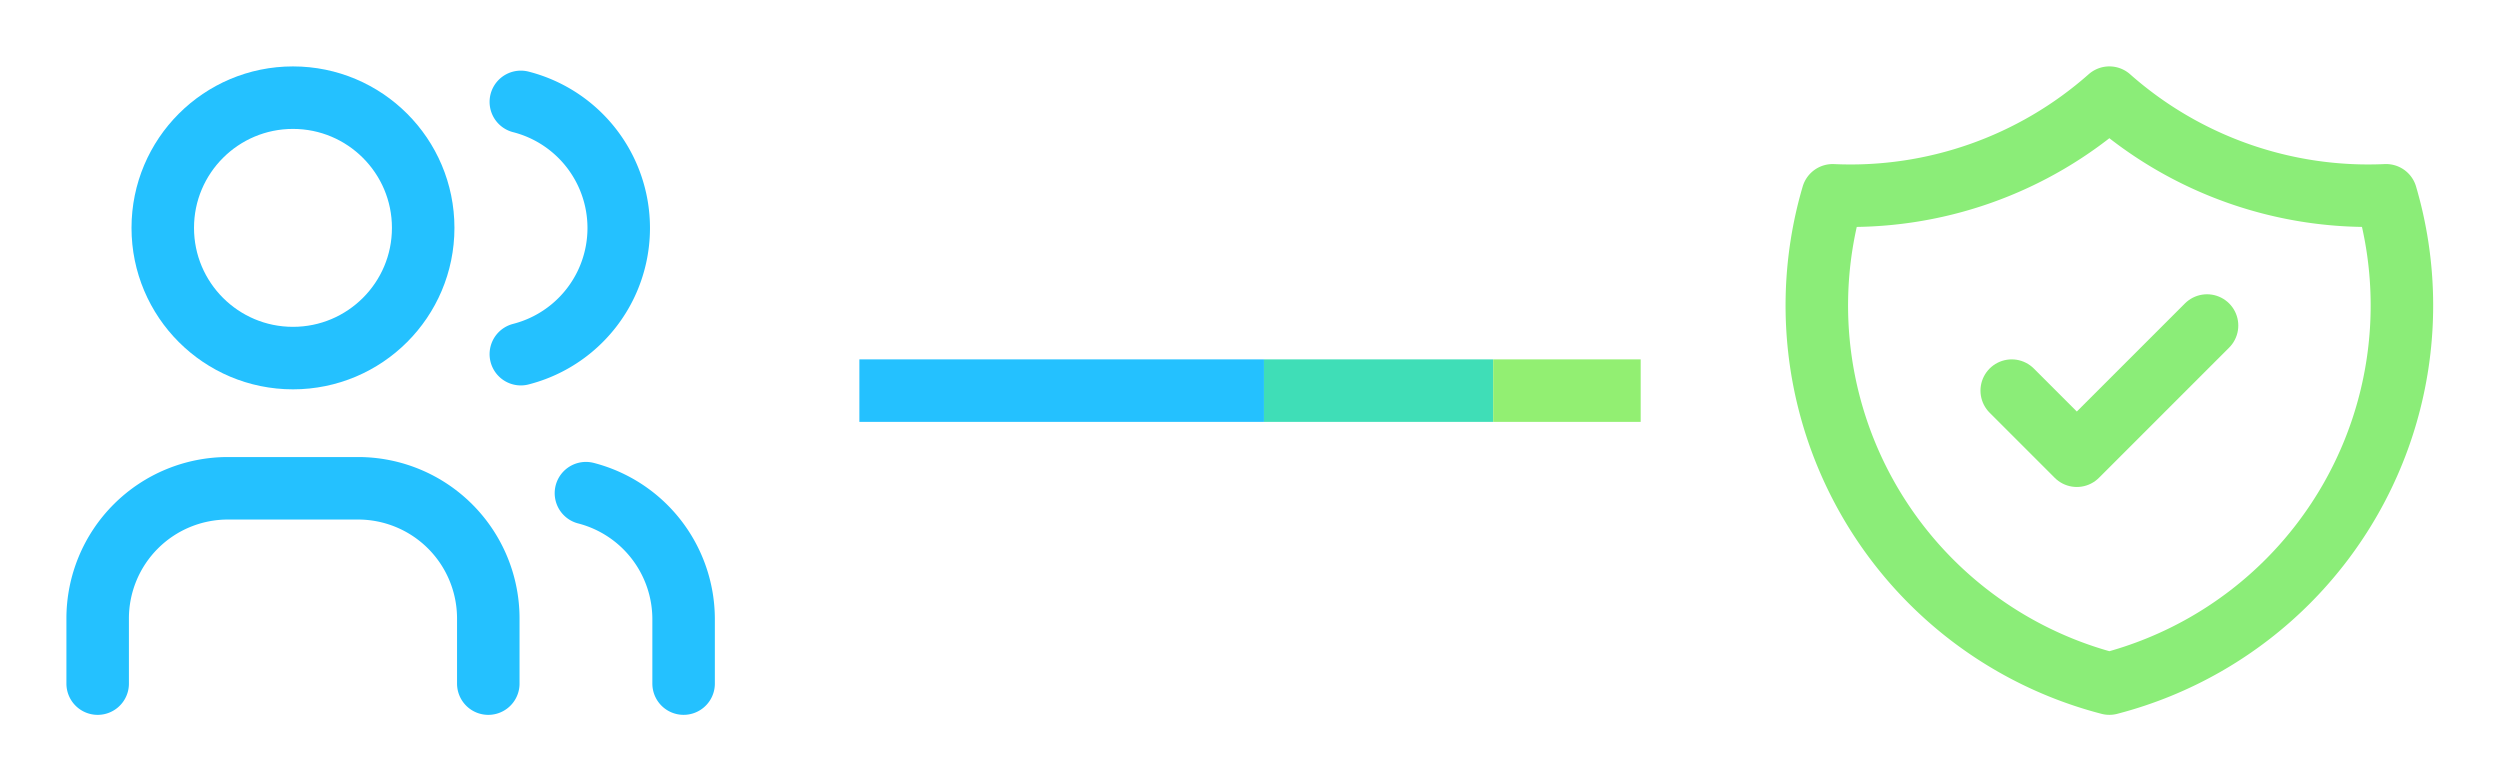
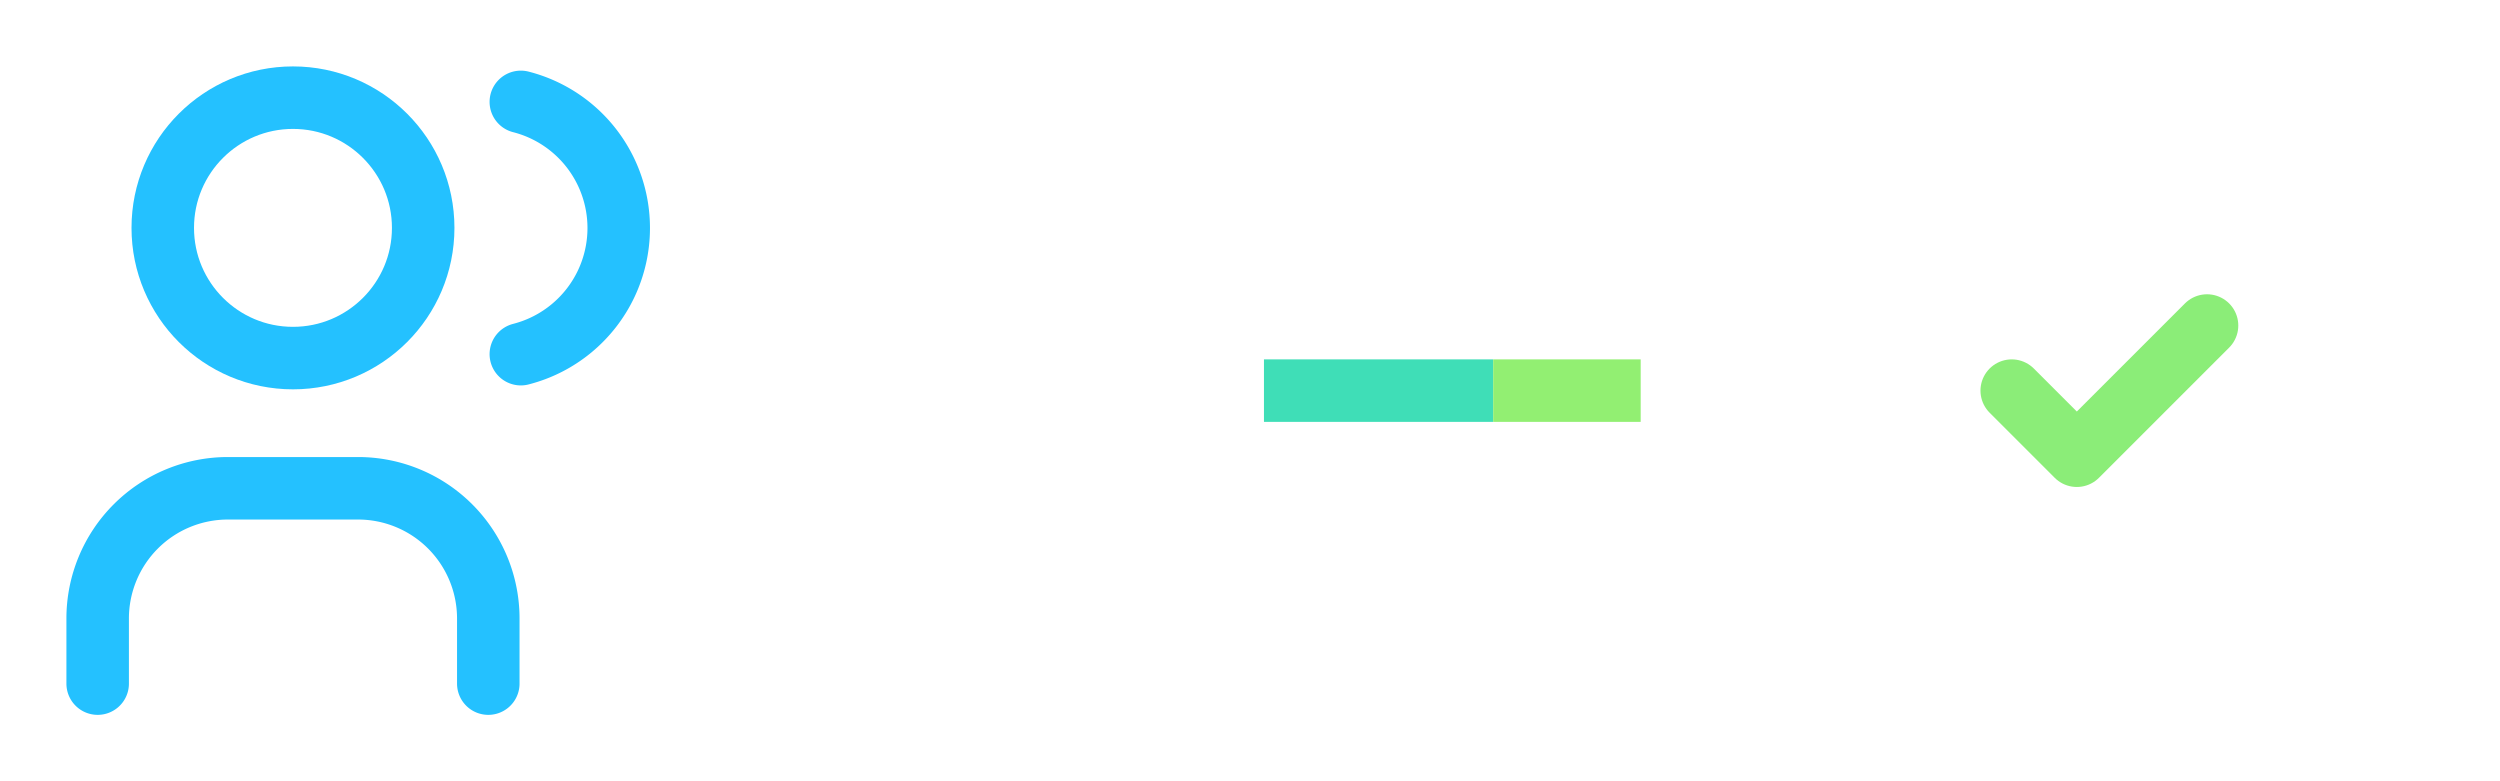
<svg xmlns="http://www.w3.org/2000/svg" id="Group_8035" data-name="Group 8035" width="200" height="62.5" viewBox="0 0 200 62.5">
  <g id="Group_8027" data-name="Group 8027" transform="translate(68.75 31.25)">
-     <path id="Path_20990" data-name="Path 20990" d="M488.5,1403.208h32.367" transform="translate(-488.5 -1403.208)" fill="none" stroke="#24c1ff" stroke-width="5" />
    <path id="Path_20991" data-name="Path 20991" d="M488.5,1403.208h18.336" transform="translate(-456.133 -1403.208)" fill="none" stroke="#3fdeb7" stroke-width="5" />
    <path id="Path_20992" data-name="Path 20992" d="M488.5,1403.208h11.8" transform="translate(-437.796 -1403.208)" fill="none" stroke="#92ef72" stroke-width="5" />
  </g>
  <g id="Group_8033" data-name="Group 8033">
-     <path id="Path_21115" data-name="Path 21115" d="M0,0H62.5V62.5H0Z" fill="none" />
    <circle id="Ellipse_156" data-name="Ellipse 156" cx="10.417" cy="10.417" r="10.417" transform="translate(13.021 7.813)" fill="none" stroke="#24c1ff" stroke-linecap="round" stroke-linejoin="round" stroke-width="5" />
    <path id="Path_21116" data-name="Path 21116" d="M3,30.625V25.417A10.417,10.417,0,0,1,13.417,15H23.833A10.417,10.417,0,0,1,34.25,25.417v5.208" transform="translate(4.813 24.063)" fill="none" stroke="#24c1ff" stroke-linecap="round" stroke-linejoin="round" stroke-width="5" />
    <path id="Path_21117" data-name="Path 21117" d="M16,3.13a10.417,10.417,0,0,1,0,20.182" transform="translate(25.667 5.021)" fill="none" stroke="#24c1ff" stroke-linecap="round" stroke-linejoin="round" stroke-width="5" />
-     <path id="Path_21118" data-name="Path 21118" d="M25.813,30.384V25.176A10.417,10.417,0,0,0,18,15.15" transform="translate(28.875 24.303)" fill="none" stroke="#24c1ff" stroke-linecap="round" stroke-linejoin="round" stroke-width="5" />
  </g>
  <g id="Group_8034" data-name="Group 8034" transform="translate(137.5)">
-     <path id="Path_21119" data-name="Path 21119" d="M0,0H62.5V62.5H0Z" fill="none" />
    <path id="Path_21120" data-name="Path 21120" d="M9,15.208l5.208,5.208L24.625,10" transform="translate(14.438 16.042)" fill="none" stroke="#8bed78" stroke-linecap="round" stroke-linejoin="round" stroke-width="5" />
-     <path id="Path_21121" data-name="Path 21121" d="M26.417,3a31.25,31.25,0,0,0,22.135,7.812A31.25,31.25,0,0,1,26.417,49.875,31.25,31.25,0,0,1,4.281,10.813,31.25,31.25,0,0,0,26.417,3" transform="translate(4.833 4.812)" fill="none" stroke="#8bed78" stroke-linecap="round" stroke-linejoin="round" stroke-width="5" />
  </g>
</svg>